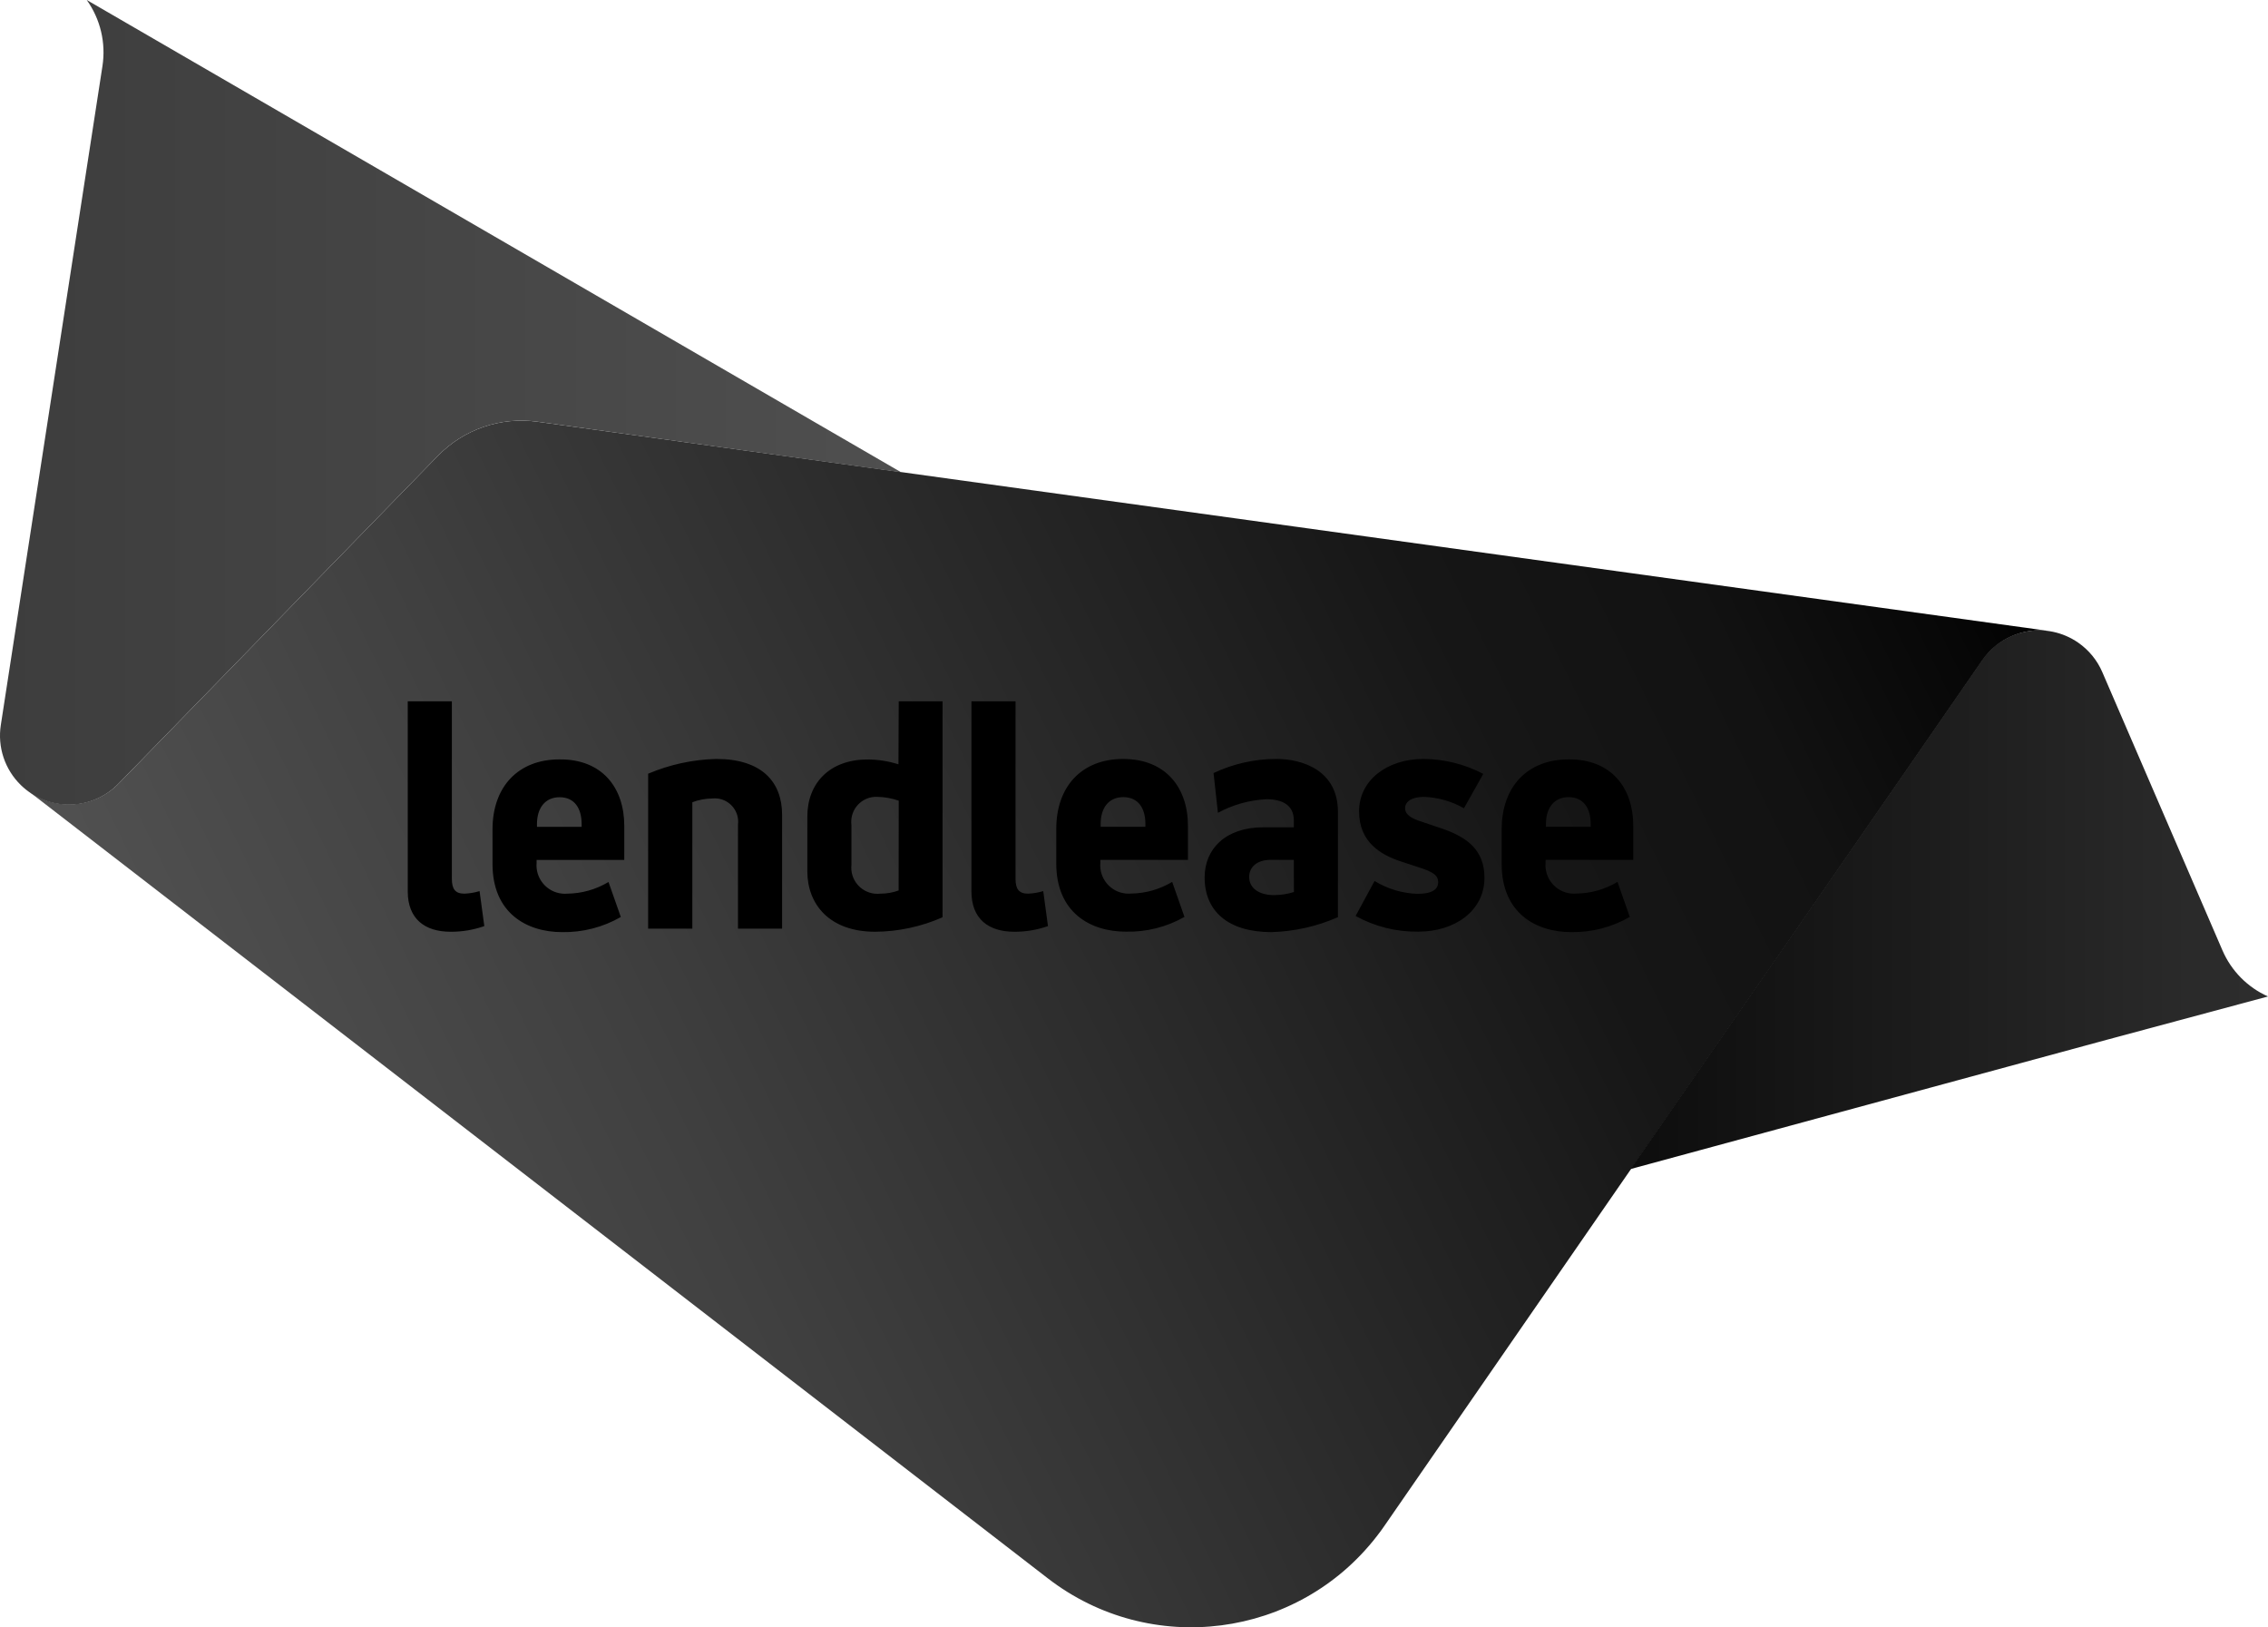
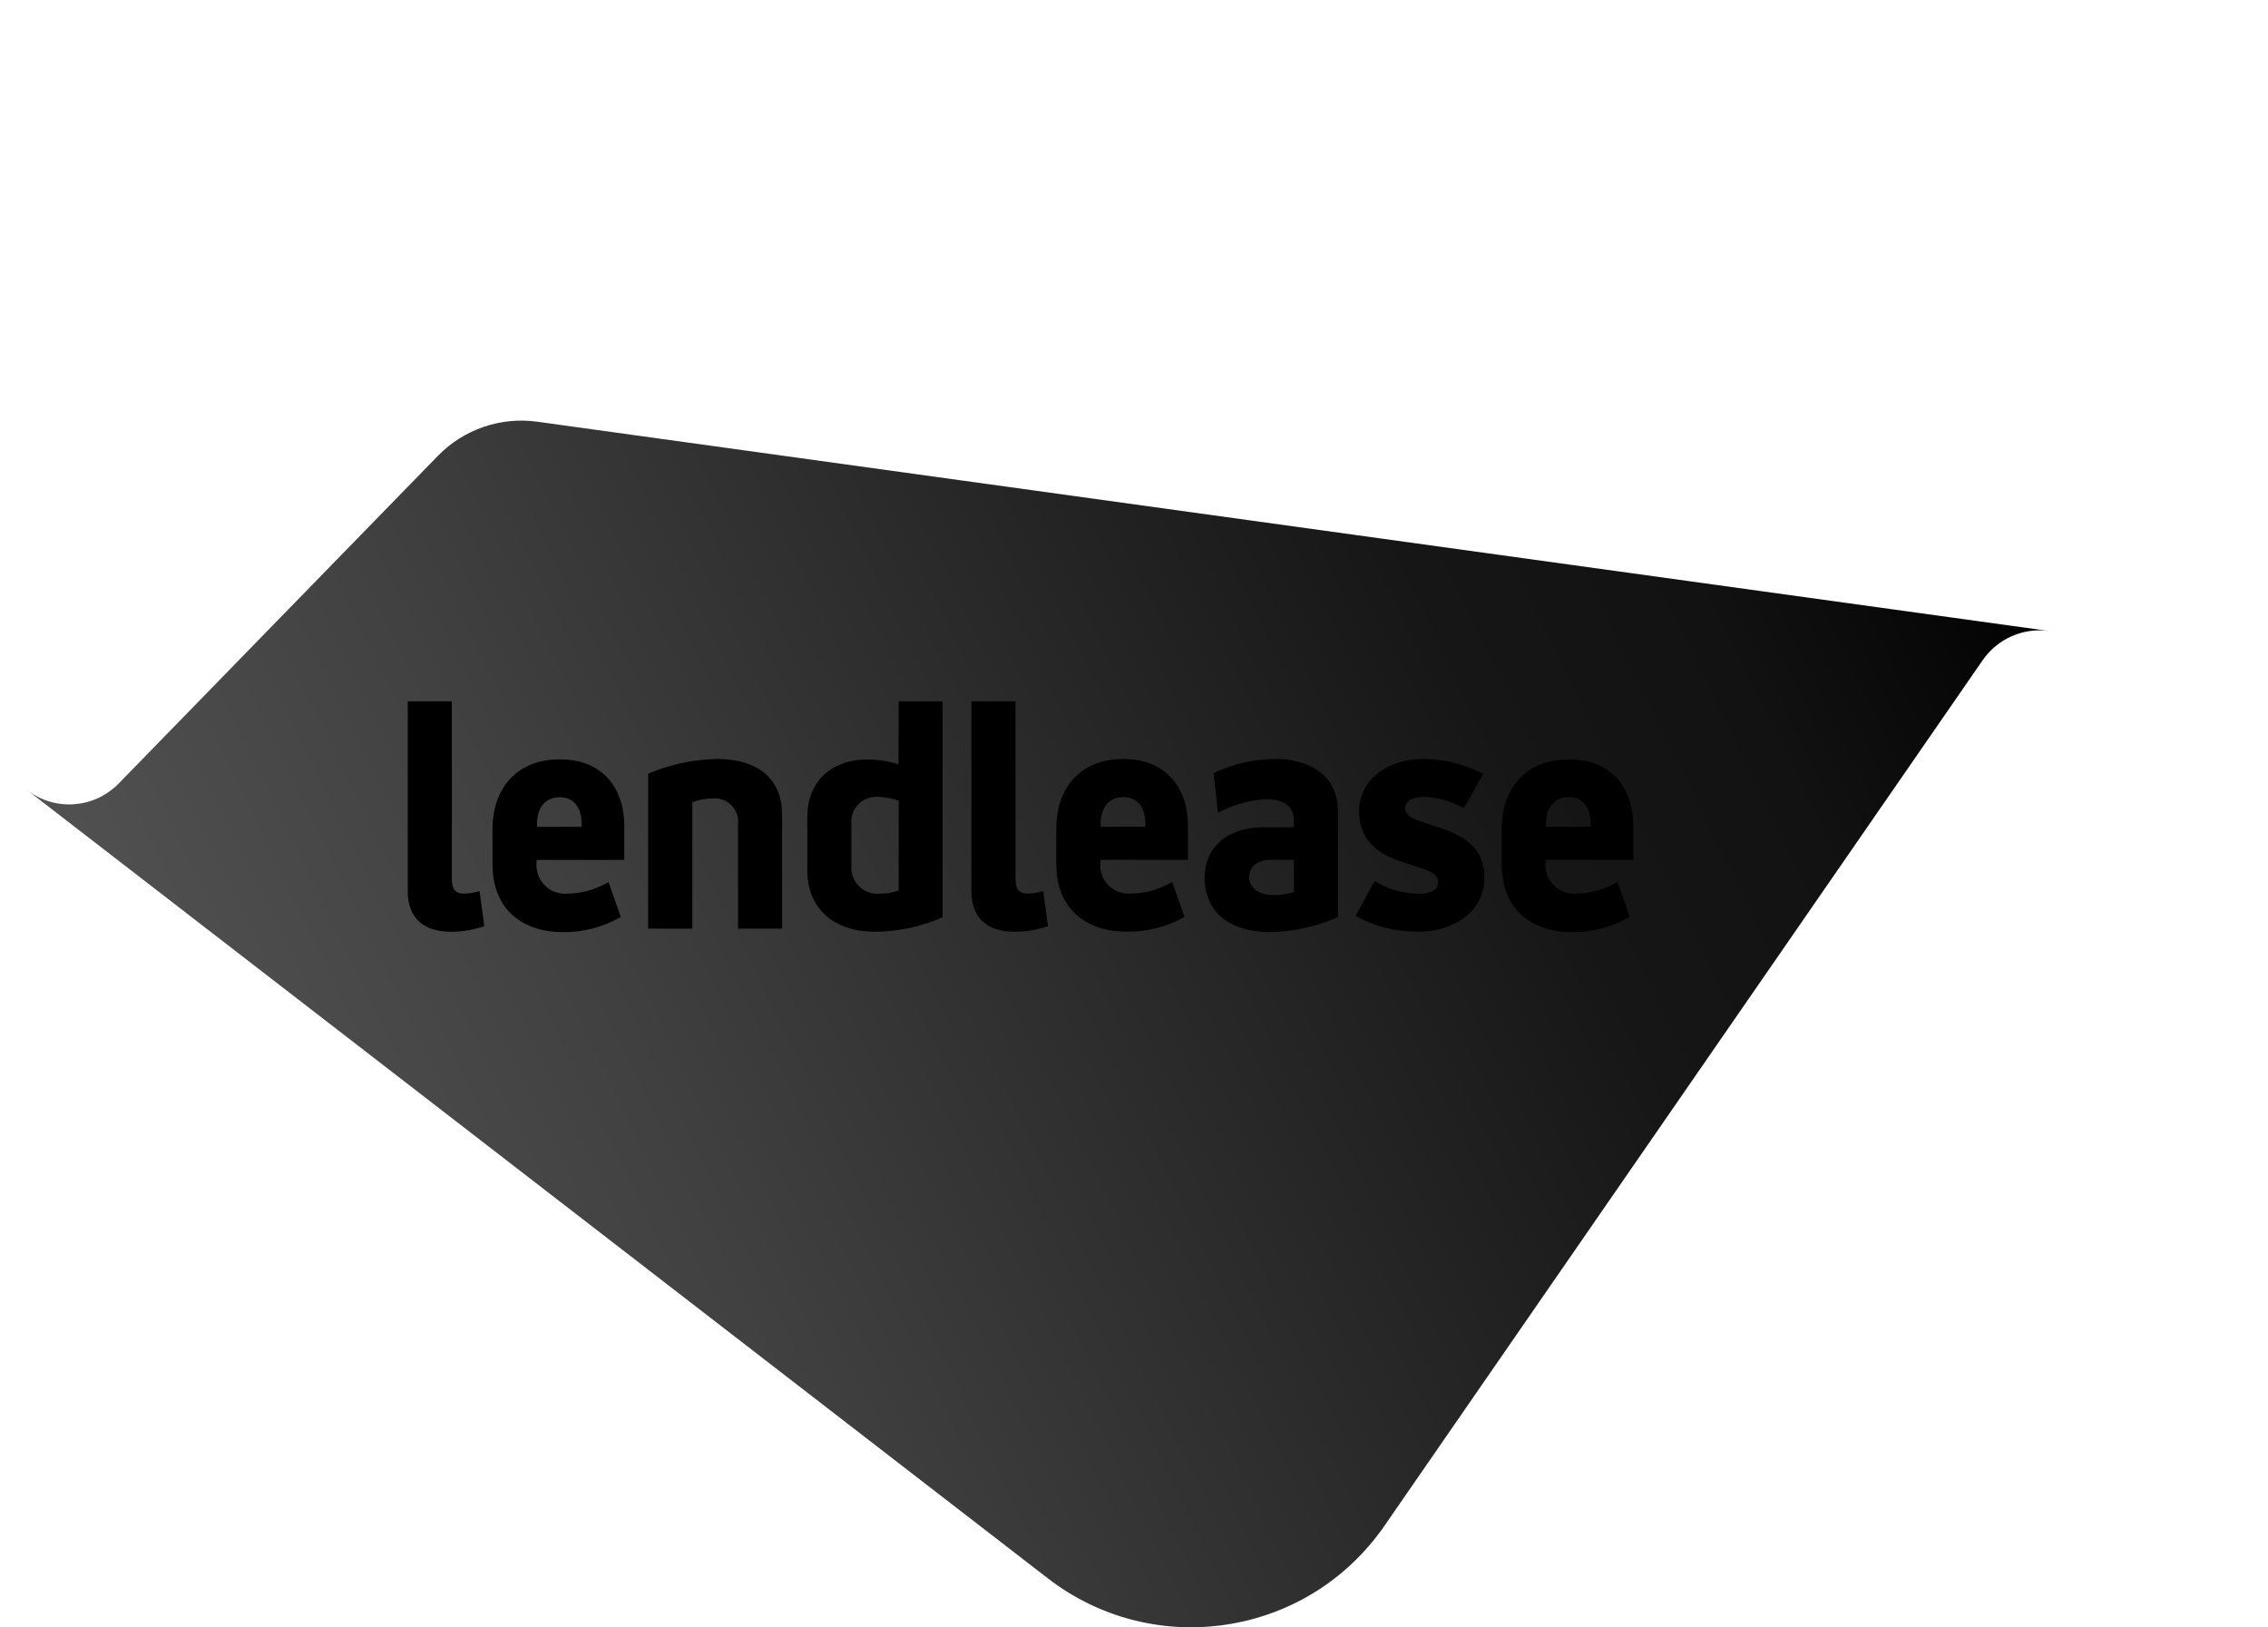
<svg xmlns="http://www.w3.org/2000/svg" id="b" width="650" height="466.263" viewBox="0 0 650 466.263">
  <defs>
    <style>.g{fill:url(#d);}.h{fill:url(#e);}.i{fill:url(#f);}</style>
    <linearGradient id="d" x1="862.654" y1="10584.5" x2="376.609" y2="10347.445" gradientTransform="translate(-296 10723.125) scale(1 -1)" gradientUnits="userSpaceOnUse">
      <stop offset="0" stop-color="#010101" />
      <stop offset=".047" stop-color="#070707" />
      <stop offset=".159" stop-color="#121212" />
      <stop offset=".288" stop-color="#161616" />
      <stop offset=".77" stop-color="#404040" />
      <stop offset="1" stop-color="#515151" />
    </linearGradient>
    <linearGradient id="e" x1="763.274" y1="10465.331" x2="946" y2="10465.331" gradientTransform="translate(-296 10723.125) scale(1 -1)" gradientUnits="userSpaceOnUse">
      <stop offset="0" stop-color="#0d0d0d" />
      <stop offset="1" stop-color="#2e2e2e" />
    </linearGradient>
    <linearGradient id="f" x1="296" y1="10607.847" x2="554.277" y2="10607.847" gradientTransform="translate(-296 10723.125) scale(1 -1)" gradientUnits="userSpaceOnUse">
      <stop offset="0" stop-color="#3d3d3d" />
      <stop offset="1" stop-color="#4f4f4f" />
    </linearGradient>
  </defs>
  <g id="c">
    <path class="g" d="M154,120.833c-10.497-1.456-21.061,2.159-28.465,9.741l-91.611,94.014c-7.002,7.1-18.192,7.883-26.115,1.828l292.487,225.815c29.391,22.704,71.622,17.283,94.326-12.108.009-.012.018-.023.027-.035.731-.94,1.436-1.88,2.089-2.847l171.496-248.091c4.249-6.139,11.588-9.369,18.986-8.357l-433.22-59.96Z" />
-     <path class="h" d="M603.724,297.945l-136.45,37.031,100.777-145.825c6.219-8.991,18.549-11.239,27.541-5.02,3.043,2.105,5.435,5.02,6.905,8.415l34.446,79.755c2.539,5.888,7.201,10.605,13.057,13.214l-46.276,12.431Z" />
-     <path class="i" d="M29.354,18.986c1.045-6.672-.567-13.489-4.492-18.986l233.415,135.327-104.277-14.494c-10.497-1.456-21.061,2.159-28.465,9.741l-91.611,94.014c-7.622,7.818-20.138,7.976-27.955.355-4.582-4.467-6.718-10.876-5.733-17.199L29.354,18.986Z" />
    <path d="M224.145,233.467v32.617h-12.64v-29.797c.456-3.678-2.156-7.03-5.834-7.487-.525-.065-1.056-.068-1.582-.008-1.937.02-3.856.383-5.667,1.071v36.221h-12.666v-44.395c6.179-2.623,12.797-4.058,19.508-4.231,13.005,0,18.881,6.529,18.881,16.008ZM413.347,237.436l-6.868-2.324c-2.794-.992-3.787-2.168-3.787-3.526,0-1.906,1.906-3.264,5.406-3.264,4.028.15,7.961,1.269,11.464,3.264l5.536-9.845c-5.293-2.783-11.178-4.251-17.157-4.283-10.446,0-18.437,6.137-18.437,14.99s6.215,12.483,11.935,14.363l6.033,1.985c3.16,1.097,4.701,1.985,4.701,3.969s-1.619,3.343-5.876,3.343c-4.368-.129-8.627-1.398-12.352-3.682l-5.432,10.028c5.496,3.035,11.689,4.583,17.967,4.492,10.446,0,18.959-5.954,18.959-15.434,0-7.939-4.962-11.621-12.091-14.076ZM133.108,256.056c-2.611,0-3.604-1.28-3.604-4.257v-50.846h-12.64v54.476c0,7.834,4.857,11.543,12.274,11.543,3.29.023,6.56-.525,9.663-1.619l-1.358-10.028c-1.408.428-2.865.674-4.335.731ZM257.572,200.954h12.561v61.866c-6.089,2.694-12.667,4.107-19.325,4.152-13.057,0-19.429-7.834-19.429-17.34v-15.669c0-9.48,6.32-16.348,17.262-16.348,3.004.005,5.99.472,8.853,1.384l.078-18.045ZM257.572,229.419c-1.949-.683-3.994-1.053-6.059-1.097-3.946-.219-7.322,2.803-7.541,6.748-.024.432-.009.866.046,1.295v11.464c-.431,4.117,2.558,7.803,6.675,8.234.542.057,1.088.054,1.63-.008,1.782.011,3.551-.299,5.223-.914l.026-25.723ZM178.914,236.627v9.767h-25.122v.81c-.404,4.482,2.901,8.443,7.383,8.847.463.042.928.044,1.392.006,4.17-.045,8.253-1.199,11.83-3.343l3.526,10.028c-5.111,2.938-10.923,4.437-16.818,4.335-10.211,0-19.952-5.51-19.952-19.508v-9.924c0-12.274,7.417-20.056,19.142-20.056,12.274-.131,18.62,8.122,18.62,19.038ZM166.692,236.105c0-4.518-2.063-7.678-6.294-7.678s-6.503,3.16-6.503,7.678v.81h12.796v-.81ZM294.655,256.056c-2.611,0-3.604-1.28-3.604-4.257v-50.846h-12.64v54.476c0,7.834,4.857,11.543,12.274,11.543,3.29.023,6.56-.525,9.662-1.619l-1.358-10.028c-1.399.426-2.847.672-4.309.731h-.026ZM383.446,232.553v30.241c-6.011,2.641-12.475,4.095-19.038,4.283-12.378,0-19.168-5.954-19.168-15.669,0-8.226,6.059-14.363,16.818-14.363h8.748v-1.985c0-4.335-3.238-6.059-7.834-6.059-4.873.235-9.631,1.565-13.919,3.891l-1.254-11.386c5.64-2.673,11.804-4.055,18.045-4.048,7.417,0,17.601,3.29,17.601,15.121v-.026ZM370.806,246.368h-6.659c-3.865,0-6.137,2.063-6.137,4.883,0,3.343,2.977,5.223,7.129,5.223,1.931-.011,3.85-.31,5.693-.888l-.026-9.219ZM340.46,236.601v9.767h-25.096v.81c-.419,4.466,2.862,8.426,7.328,8.845.472.044.948.047,1.42.008,4.17-.045,8.253-1.199,11.83-3.343l3.526,10.028c-5.11,2.906-10.915,4.368-16.792,4.231-10.211,0-19.952-5.51-19.952-19.508v-9.924c0-12.274,7.391-20.056,19.142-20.056,12.274,0,18.594,8.252,18.594,19.168v-.026ZM328.265,236.078c0-4.518-2.063-7.678-6.32-7.678s-6.503,3.16-6.503,7.678v.81h12.822v-.81ZM468.084,236.601v9.767h-25.122v.81c-.404,4.482,2.901,8.443,7.383,8.847.463.042.928.044,1.392.006,4.17-.045,8.253-1.199,11.83-3.343l3.526,10.028c-5.092,2.941-10.886,4.448-16.766,4.361-10.211,0-19.952-5.51-19.952-19.508v-9.924c0-12.274,7.417-20.056,19.142-20.056,12.248-.131,18.568,8.122,18.568,19.038v-.026ZM455.888,236.078c0-4.518-2.089-7.678-6.32-7.678s-6.503,3.16-6.503,7.678v.81h12.822v-.81Z" />
  </g>
</svg>